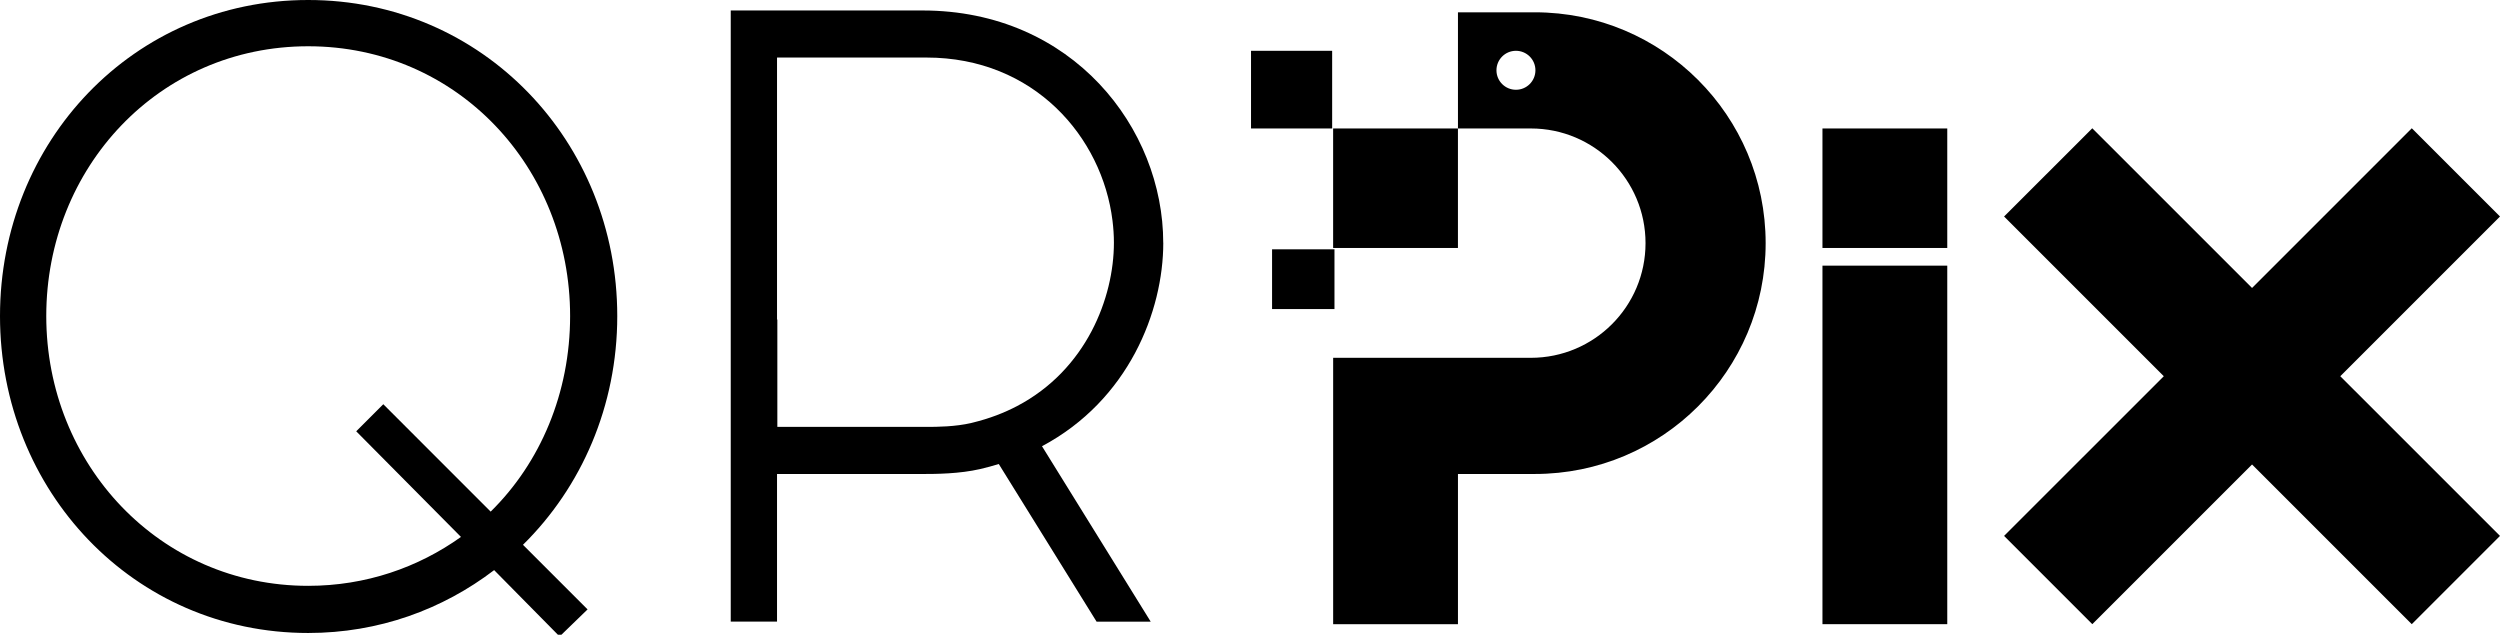
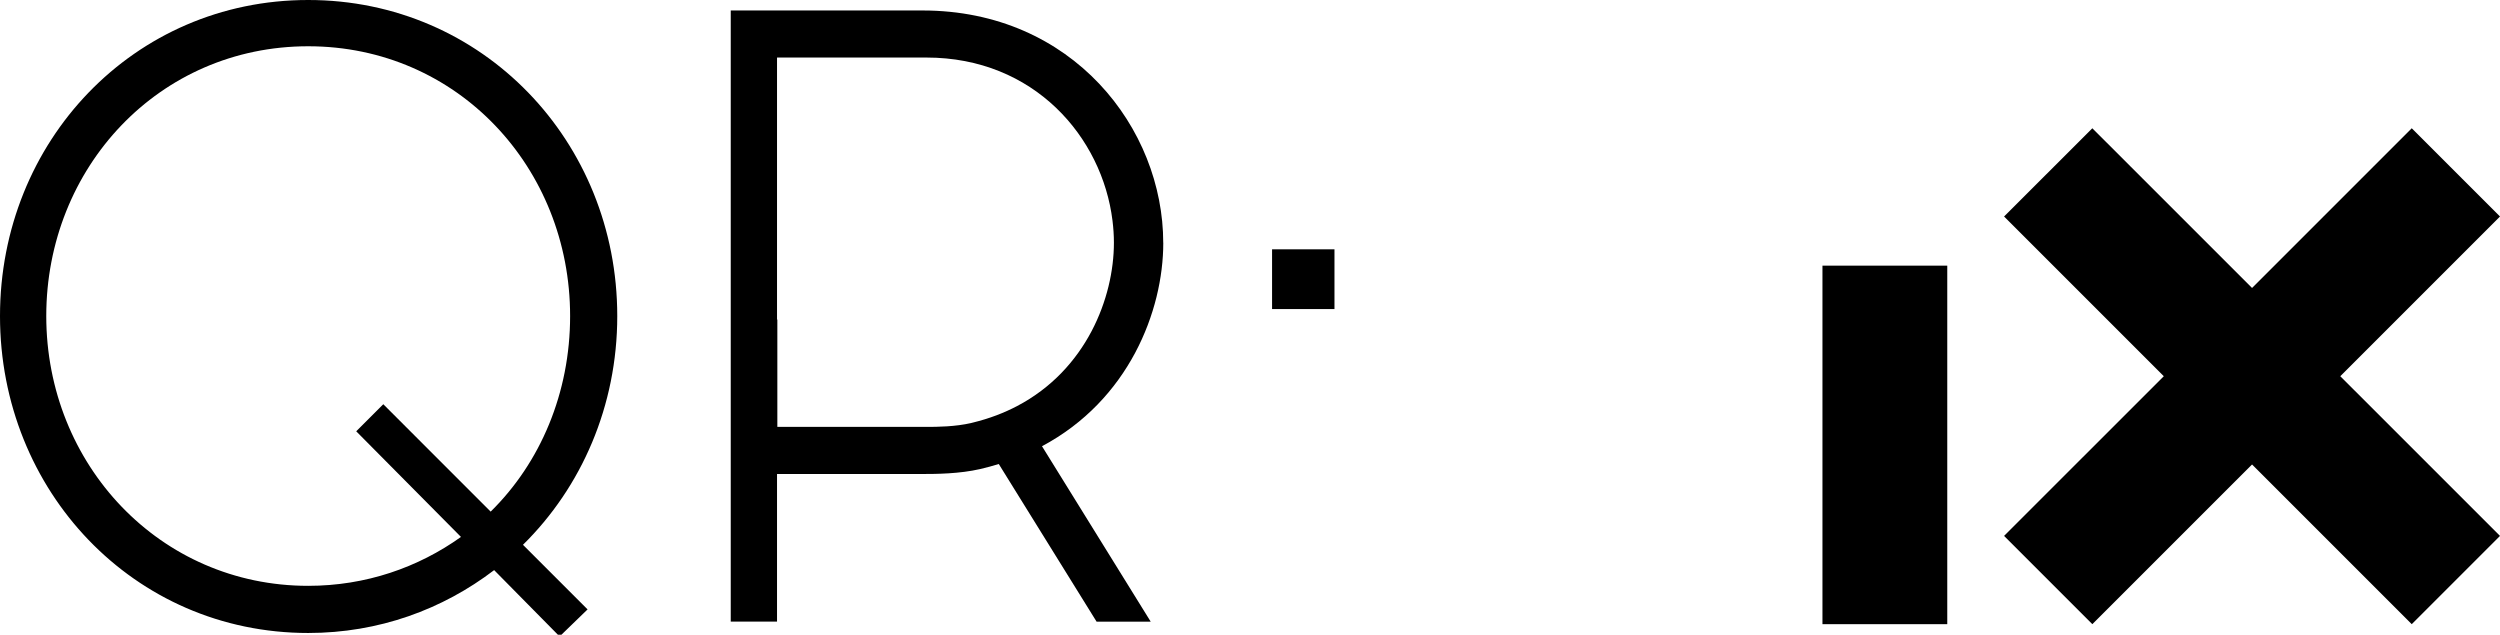
<svg xmlns="http://www.w3.org/2000/svg" id="Livello_1" data-name="Livello 1" viewBox="0 0 1024 259.98">
-   <polygon points="775.68 52.62 746.48 52.62 746.48 101.57 775.68 101.57 797.6 101.57 797.6 52.62 775.68 52.62" />
  <polygon points="1024 219.51 958.58 154.1 1024 88.68 1008.49 73.18 987.85 52.54 922.44 117.95 857.02 52.54 841.52 68.04 820.87 88.68 886.29 154.1 820.87 219.51 857.02 255.66 922.44 190.25 987.85 255.66 1024 219.51" />
  <path d="M214.21,223.15l26.46,26.46-11.45,11.09-26.82-27.18c-21.1,16.09-47.21,25.75-76.17,25.75C54.71,259.27,0,200.98,0,129.46S54.71,0,126.23,0s126.6,57.94,126.6,129.46c0,36.83-14.66,70.09-38.62,93.69Zm-25.39-3.22l-42.91-43.27,11.09-11.09,43.98,43.99c20.38-20.03,32.54-48.64,32.54-80.11,0-60.79-46.13-110.5-107.28-110.5S18.95,68.66,18.95,129.46s46.49,110.5,107.28,110.5c23.6,0,45.06-7.51,62.58-20.03Z" />
  <polygon points="775.68 108.81 746.48 108.81 746.48 157.76 746.48 206.71 746.48 255.66 775.68 255.66 797.6 255.66 797.6 206.71 797.6 157.76 797.6 108.81 775.68 108.81" />
  <path d="M476.46,99.45c0-46.83-37.04-95.16-98.64-95.16h-78.51V254.62h18.96v-60.47h59.56c5.64,0,15.14-.07,23.62-2.02,2.64-.61,5.17-1.31,7.65-2.07l40.06,64.57h22.17l-44.53-71.86c35.51-18.89,49.68-55.36,49.68-83.31Zm-77.9,73.62c-.23,.06-.45,.12-.69,.18-6.6,1.55-13.99,1.61-18.38,1.61h-61.09v-43.98h-.13V23.6h.13v-.03h61.09c44.08,0,71.97,32.56,76.19,66.81,.37,3,.58,6.01,.58,9.02,0,22.53-11.28,52.03-39.65,66.92-5.39,2.83-11.39,5.13-18.04,6.75Z" />
-   <polygon points="531.4 20.81 512.42 20.81 512.42 52.62 531.4 52.62 545.65 52.62 545.65 20.81 531.4 20.81" />
-   <polygon points="575.25 52.62 546.05 52.62 546.05 101.57 575.25 101.57 597.17 101.57 597.17 52.62 575.25 52.62" />
  <polygon points="535.63 102.12 521.04 102.12 521.04 126.59 535.63 126.59 546.6 126.59 546.6 102.12 535.63 102.12" />
-   <path d="M628.66,5.04h-31.48V52.62h29.86c25.94,0,46.97,21.03,46.97,46.97h0c0,25.94-21.03,46.97-46.97,46.97h-80.98v109.1h51.12v-61.52h31.48c52.22,0,94.55-42.33,94.55-94.55h0c0-52.22-42.33-94.55-94.55-94.55Zm-7.73,31.73c-4.41,0-7.98-3.57-7.98-7.98s3.57-7.98,7.98-7.98,7.98,3.57,7.98,7.98-3.57,7.98-7.98,7.98Z" />
</svg>